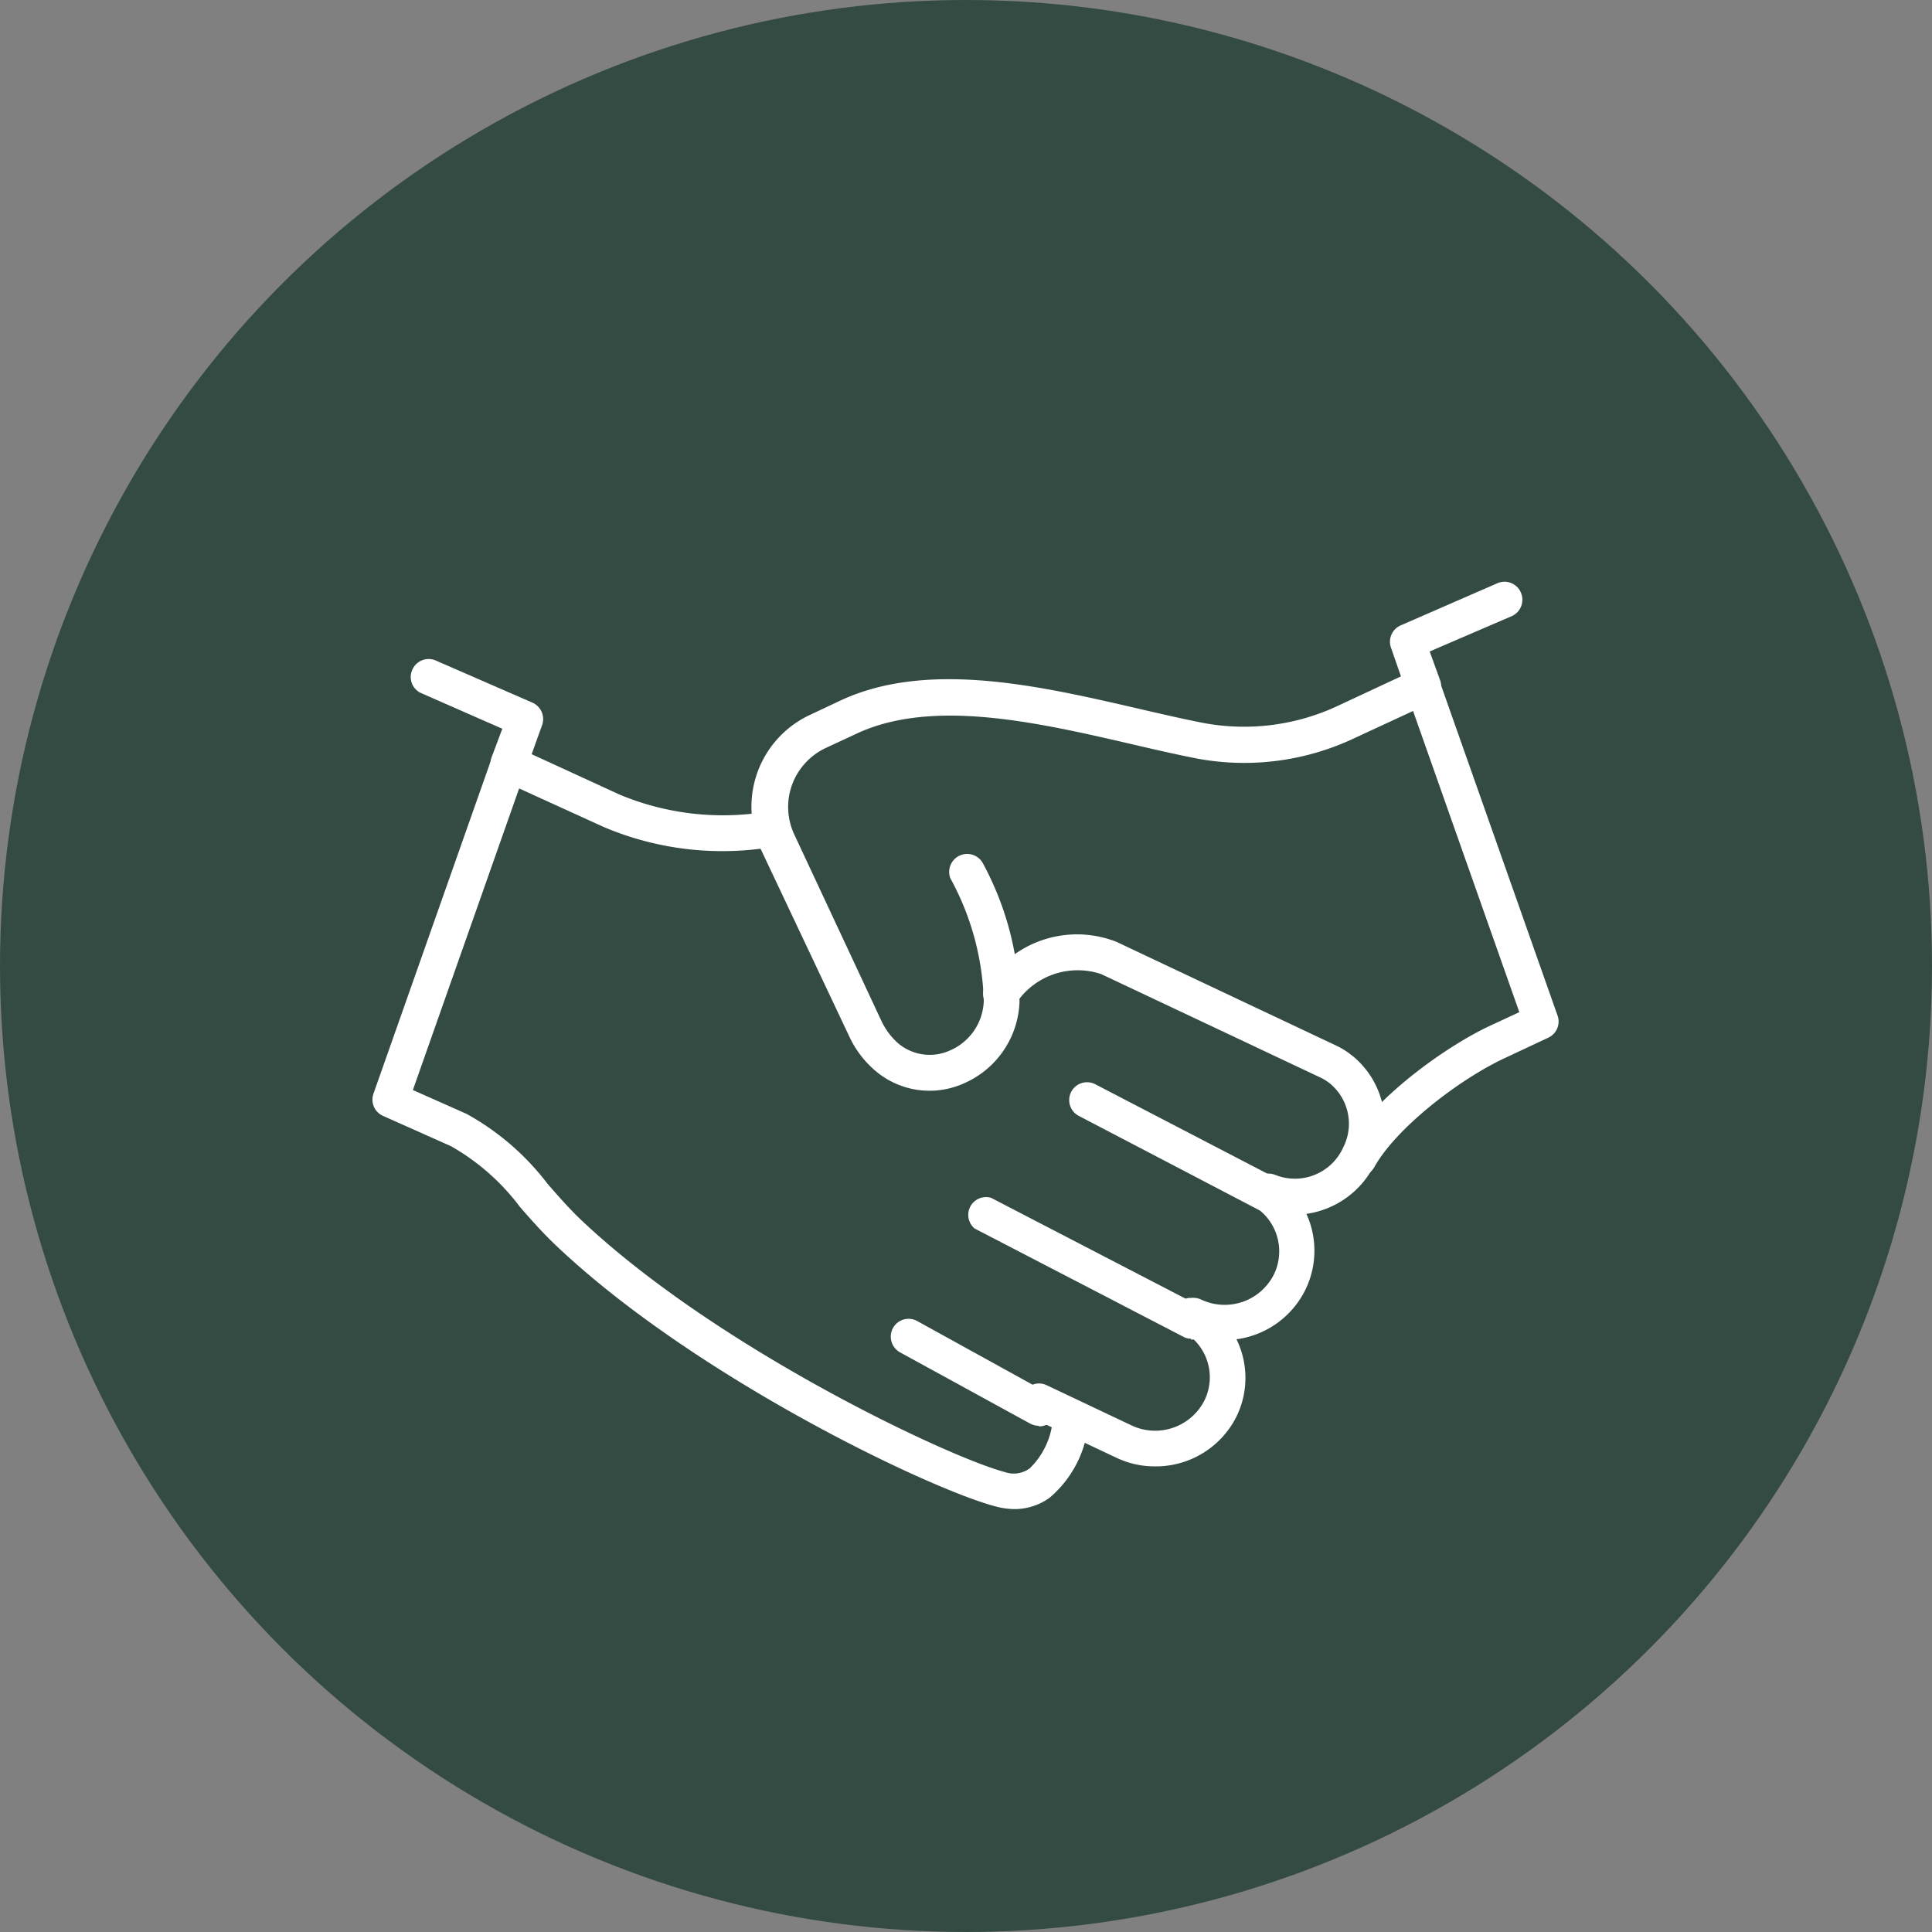
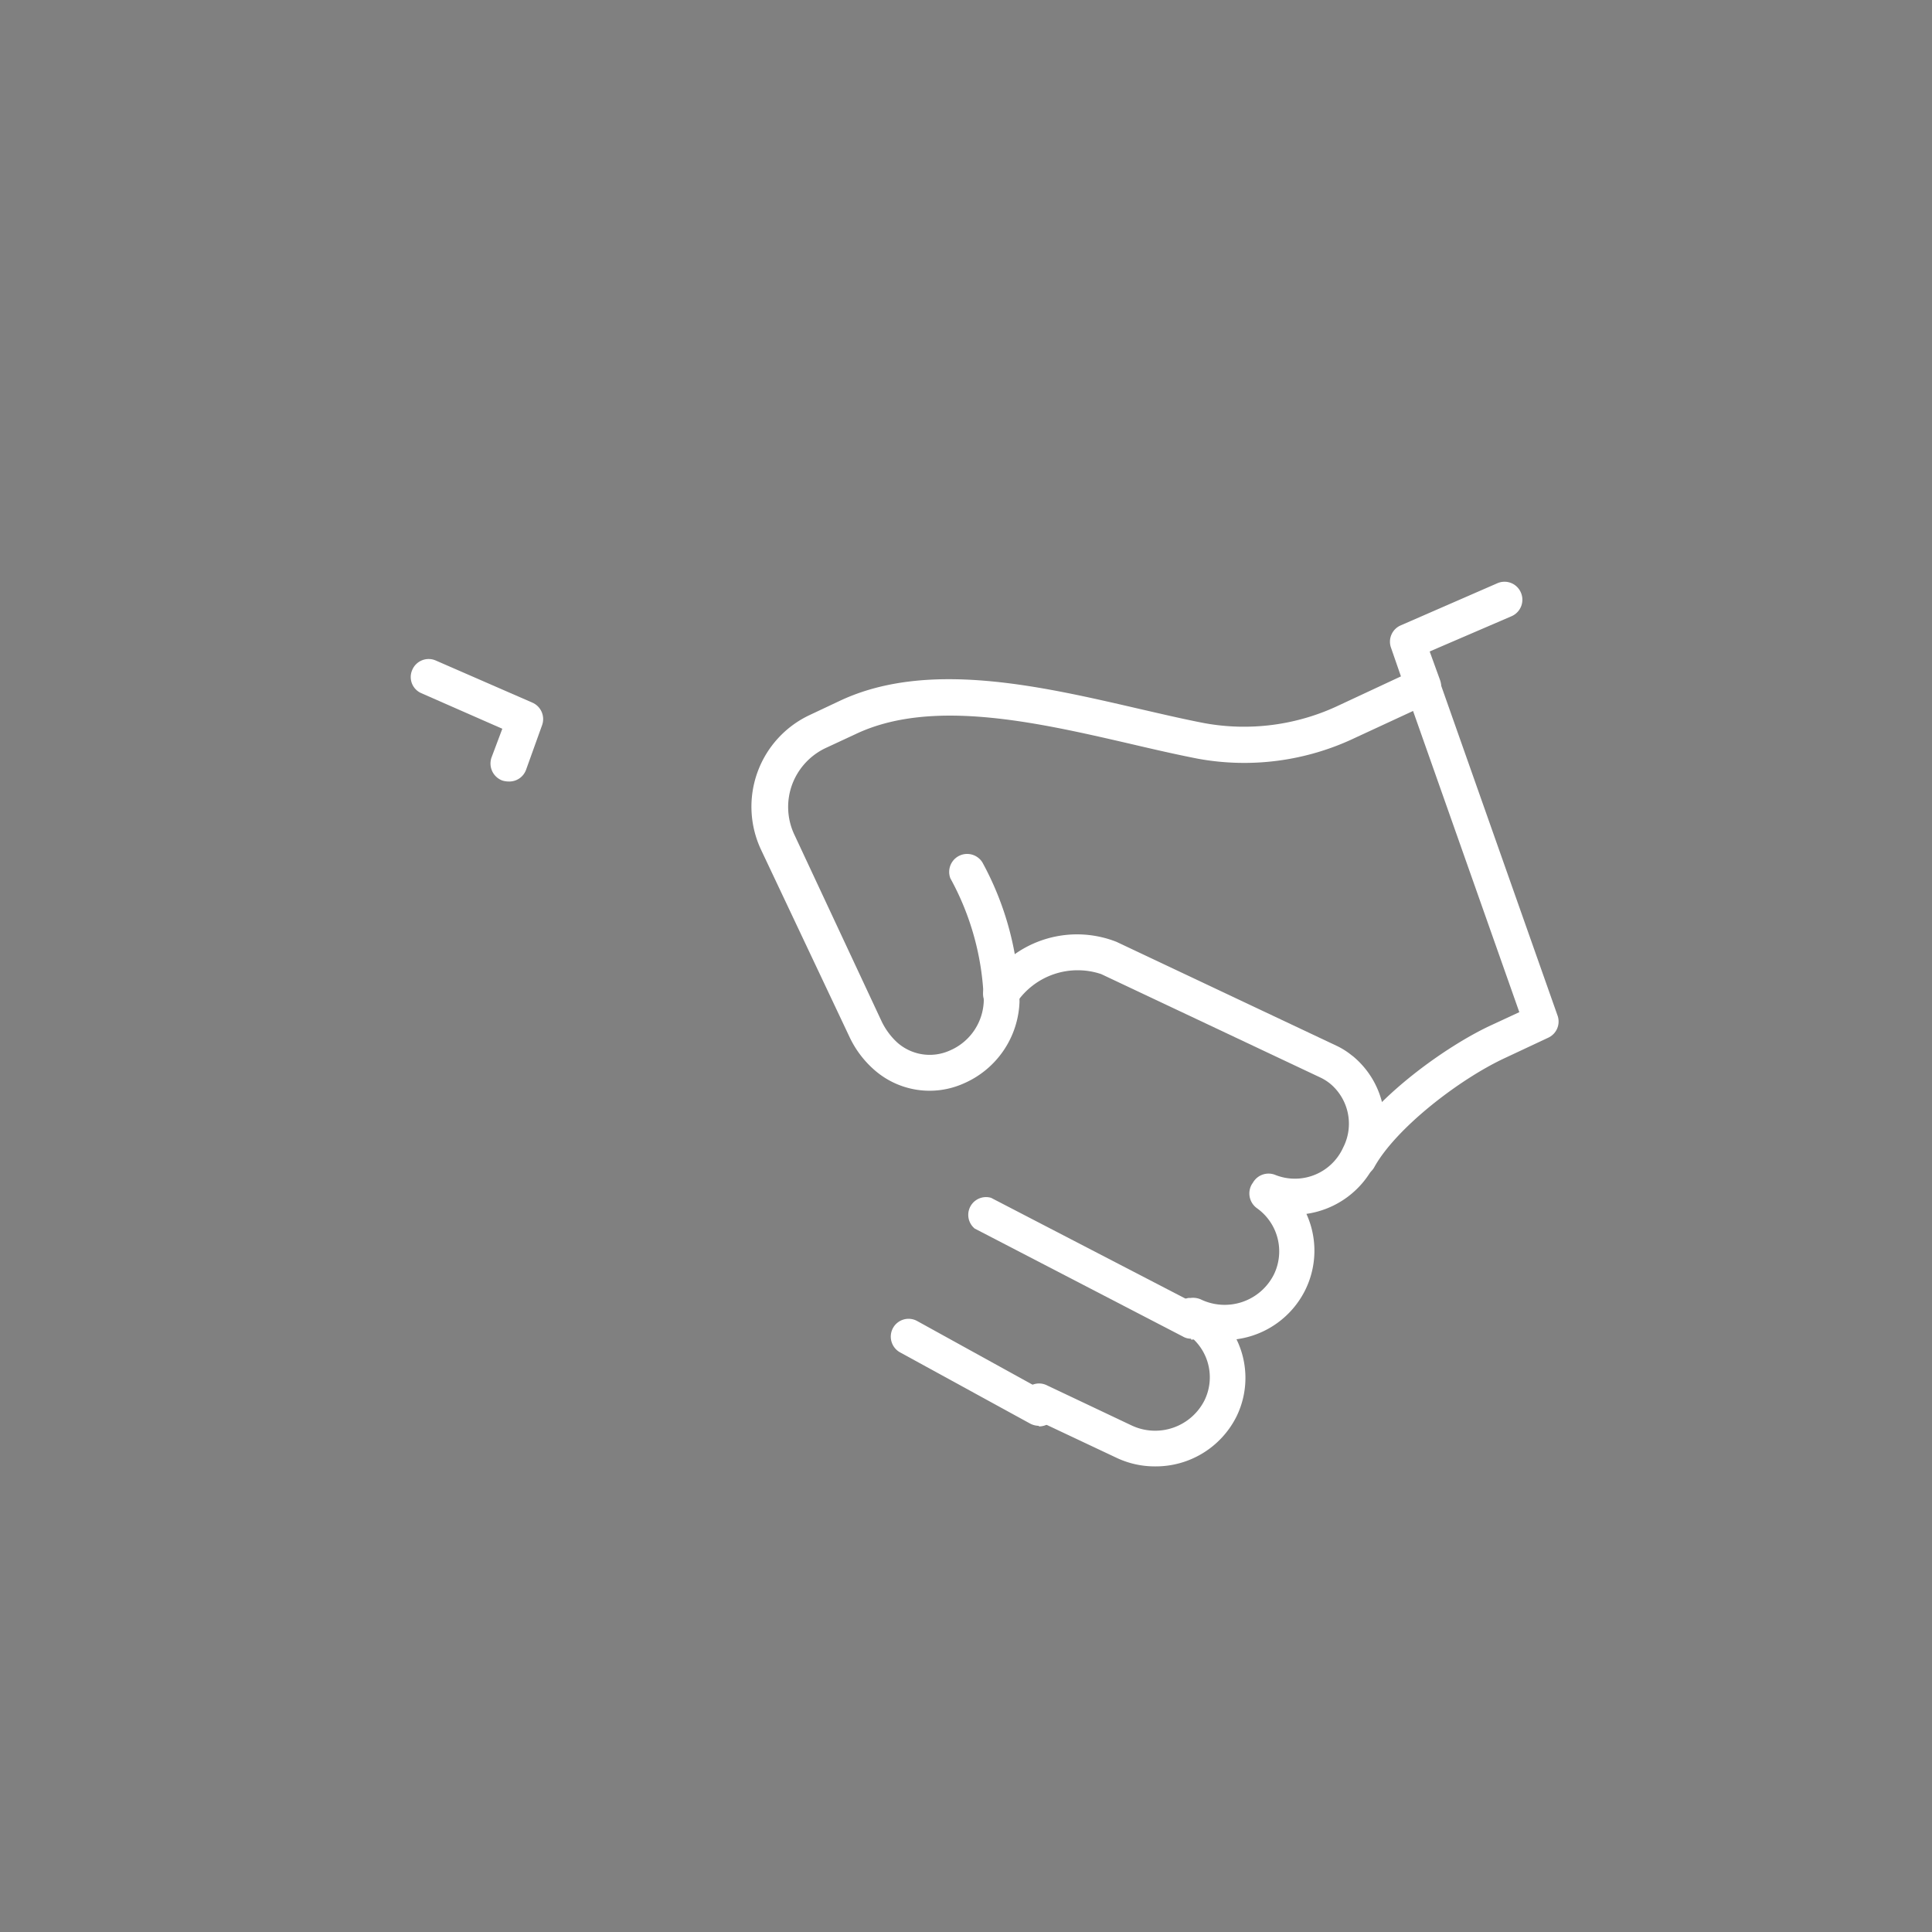
<svg xmlns="http://www.w3.org/2000/svg" viewBox="0 0 100 100">
  <rect x="0" y="0" width="100" height="100" fill="#808080" stroke="none" />
  <defs>
    <style>.cls-1{fill:#344b44;}.cls-2{fill:#fff;}</style>
  </defs>
  <g id="Livello_2" data-name="Livello 2">
    <g id="GRAPHIC">
-       <circle class="cls-1" cx="50" cy="50" r="50" />
      <path class="cls-2" d="M70.38,60.88a.89.89,0,0,1-.45-.12.91.91,0,0,1-.36-1.25c1.48-2.68,5.31-5.37,7.56-6.42l1.51-.7L73.14,36.8l-3,1.39A13.33,13.33,0,0,1,62,39.27c-1.13-.22-2.3-.49-3.54-.78C53.65,37.38,48.2,36.13,44.28,38l-1.57.73A3.4,3.4,0,0,0,41,40.61a3.36,3.36,0,0,0,.12,2.6l4.51,9.65a3.62,3.62,0,0,0,.8,1.09,2.53,2.53,0,0,0,2.72.43,2.89,2.89,0,0,0,1.77-2.59,14,14,0,0,0-1.73-6.33.93.93,0,0,1,1.66-.82,15.69,15.69,0,0,1,1.92,7.21,4.79,4.79,0,0,1-2.89,4.23,4.33,4.33,0,0,1-4.69-.76,5.21,5.21,0,0,1-1.23-1.67L39.4,44a5.24,5.24,0,0,1,2.53-7l1.57-.74c4.5-2.1,10.28-.77,15.38.41,1.22.28,2.37.55,3.46.76a11.45,11.45,0,0,0,7-.94l3.9-1.82a.93.93,0,0,1,.75,0,.9.9,0,0,1,.51.55l6.12,17.35a.92.92,0,0,1-.48,1.14l-2.26,1.06c-2.36,1.1-5.62,3.62-6.74,5.63A.9.9,0,0,1,70.38,60.88Z" />
      <path class="cls-2" d="M59.78,75.9a4.63,4.63,0,0,1-2-.45l-4.39-2.07a.92.92,0,0,1-.44-1.23.91.91,0,0,1,1.23-.45l4.39,2.08a2.86,2.86,0,0,0,3.78-1.31A2.72,2.72,0,0,0,61.2,68.9a.93.93,0,0,1,.33-1.72l.11,0a1,1,0,0,1,.52.08,2.85,2.85,0,0,0,3.78-1.3,2.74,2.74,0,0,0-.89-3.43.94.94,0,0,1-.25-1.24l.06-.09A.93.93,0,0,1,66,60.81a2.74,2.74,0,0,0,3.52-1.41,2.7,2.7,0,0,0-.66-3.3,2.55,2.55,0,0,0-.48-.31L57,50.42a3.82,3.82,0,0,0-4.39,1.49.93.93,0,0,1-1.67-.8,5.58,5.58,0,0,1,6.85-2.36l11.37,5.37a3.8,3.8,0,0,1,.8.5l.08.06a4.53,4.53,0,0,1,1.14,5.53,4.67,4.67,0,0,1-3.56,2.62,4.6,4.6,0,0,1-.05,3.92A4.66,4.66,0,0,1,64,69.32a4.55,4.55,0,0,1,0,4A4.67,4.67,0,0,1,59.78,75.9Z" />
      <path class="cls-2" d="M53.77,73.8a1,1,0,0,1-.44-.11L46.59,70a.93.93,0,0,1-.37-1.26.92.92,0,0,1,1.26-.36l6.74,3.72a.92.92,0,0,1-.45,1.73Z" />
      <path class="cls-2" d="M61.65,69.29a.8.8,0,0,1-.42-.11L50.45,63.59A.92.92,0,0,1,51.3,62l10.78,5.59a.93.93,0,0,1-.43,1.75Z" />
-       <path class="cls-2" d="M65.65,62.76a.94.94,0,0,1-.43-.1l-9.38-4.9a.92.92,0,0,1,.85-1.64L66.08,61a.92.92,0,0,1,.39,1.25A.94.94,0,0,1,65.65,62.76Z" />
-       <path class="cls-2" d="M52.56,78.11a3.85,3.85,0,0,1-1-.13c-3.44-.89-15.71-6.76-22.85-13.58-.65-.62-1.23-1.28-1.79-1.92a11.67,11.67,0,0,0-3.57-3.15l-3.52-1.57a.92.92,0,0,1-.5-1.15l6.13-17.39a.94.94,0,0,1,.52-.55.91.91,0,0,1,.74,0l5.33,2.45a13.88,13.88,0,0,0,7.77.87.93.93,0,0,1,1.07.75.92.92,0,0,1-.74,1.07,15.71,15.71,0,0,1-8.89-1l-4.39-2L21.37,56.42l2.77,1.23a13.37,13.37,0,0,1,4.19,3.61c.53.61,1.08,1.24,1.66,1.8C37,69.74,49.11,75.43,52,76.19A1.39,1.39,0,0,0,53.3,76a4,4,0,0,0,1.19-2.49.93.93,0,0,1,1.84.21,5.75,5.75,0,0,1-2,3.8A3.09,3.09,0,0,1,52.56,78.11Z" />
      <path class="cls-2" d="M73.67,36.45a.91.91,0,0,1-.87-.61L72,33.53a.92.92,0,0,1,.5-1.16l5-2.18a.92.92,0,0,1,1.22.48.93.93,0,0,1-.47,1.22L74,33.72l.54,1.49A.94.94,0,0,1,74,36.4,1.12,1.12,0,0,1,73.67,36.45Z" />
      <path class="cls-2" d="M26.33,40.45A1.12,1.12,0,0,1,26,40.4a.94.94,0,0,1-.56-1.19L26,37.72l-4.19-1.84a.91.91,0,0,1-.47-1.21.92.92,0,0,1,1.22-.48l5,2.18a.93.93,0,0,1,.5,1.16l-.83,2.31A.92.92,0,0,1,26.33,40.45Z" />
    </g>
  </g>
</svg>